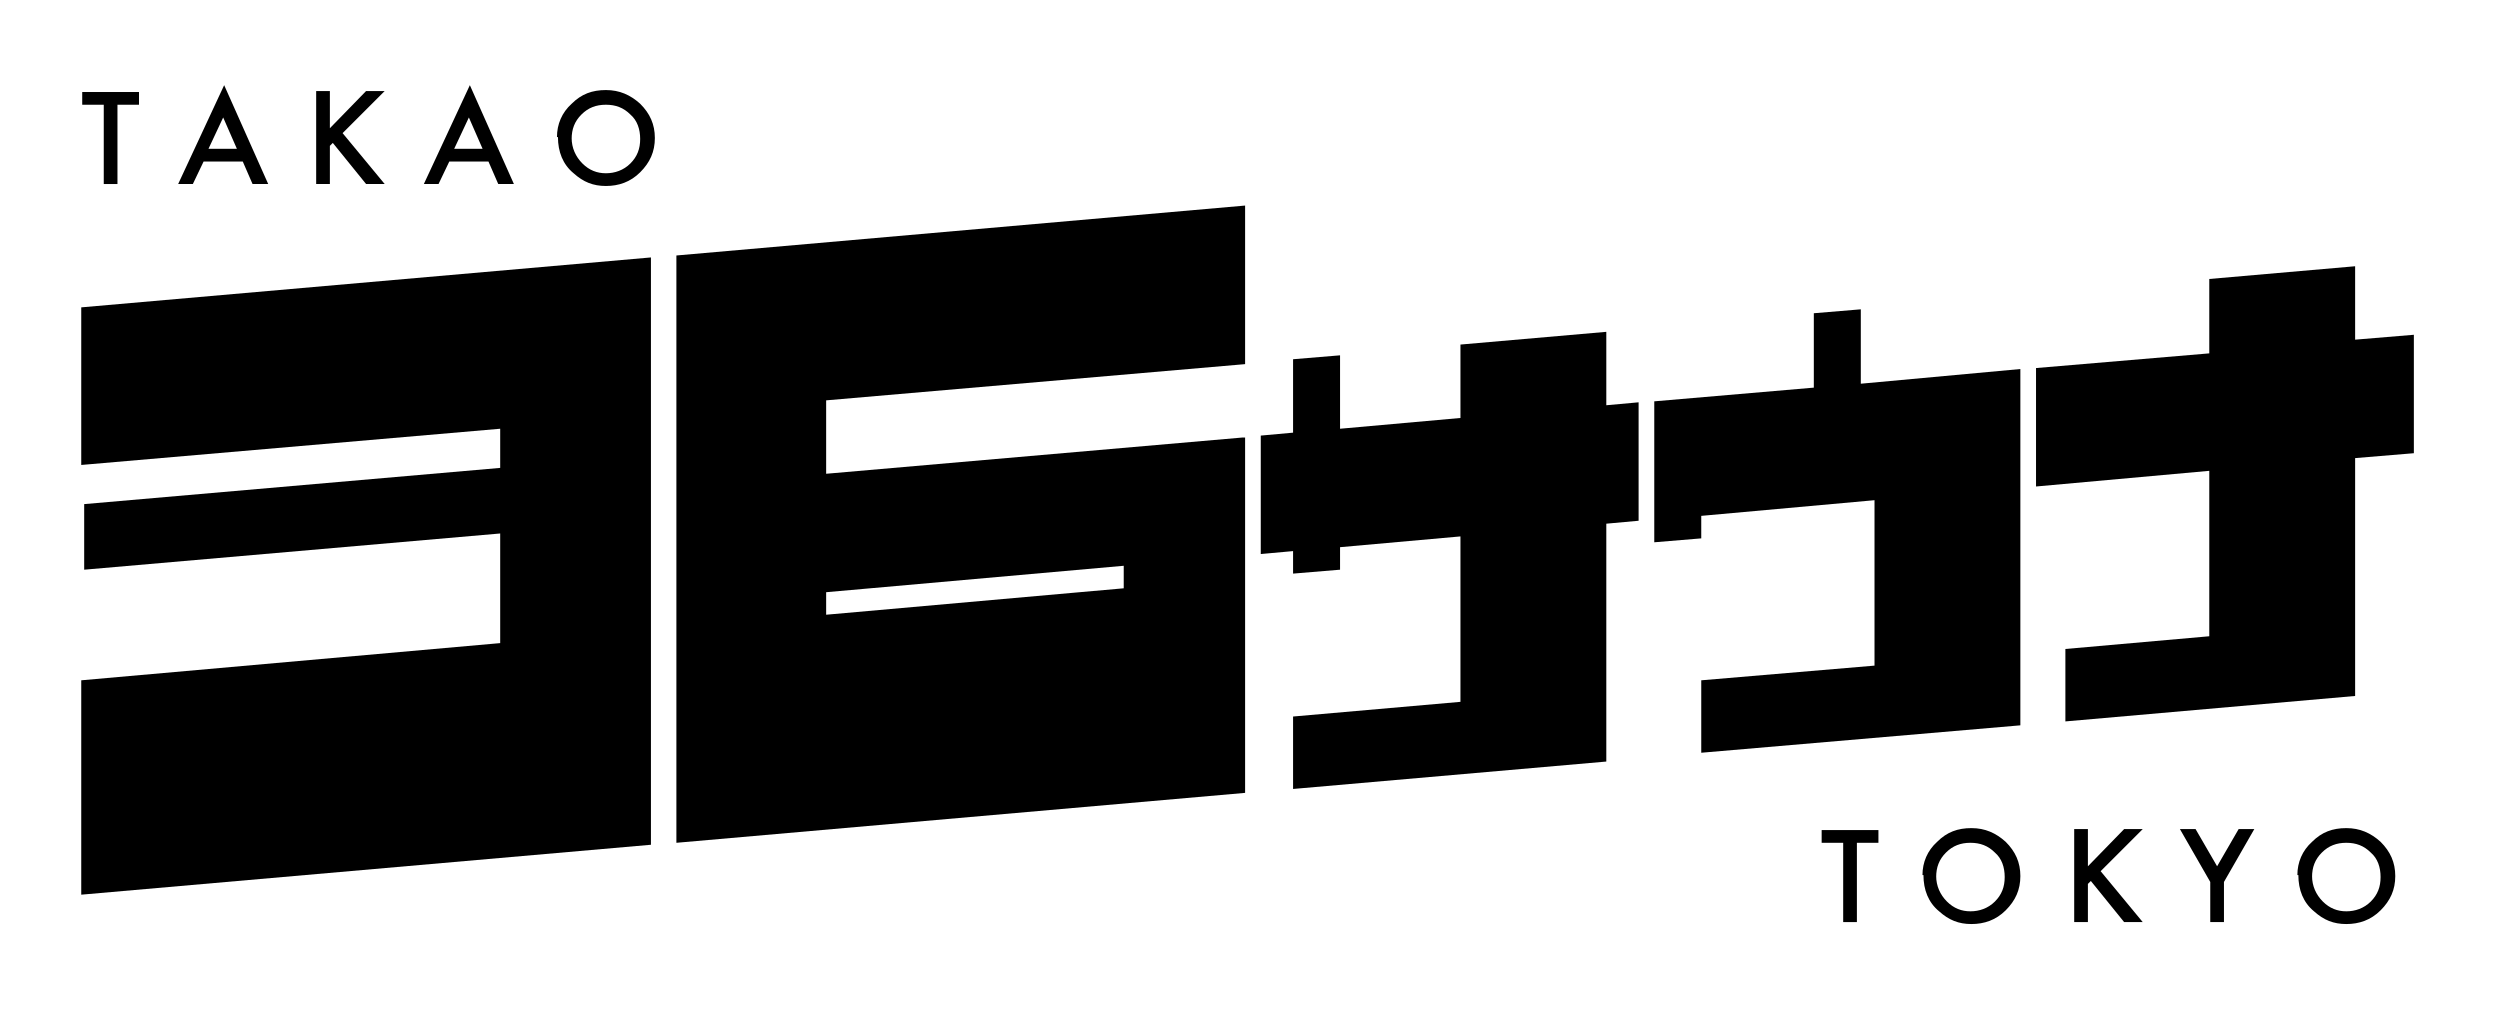
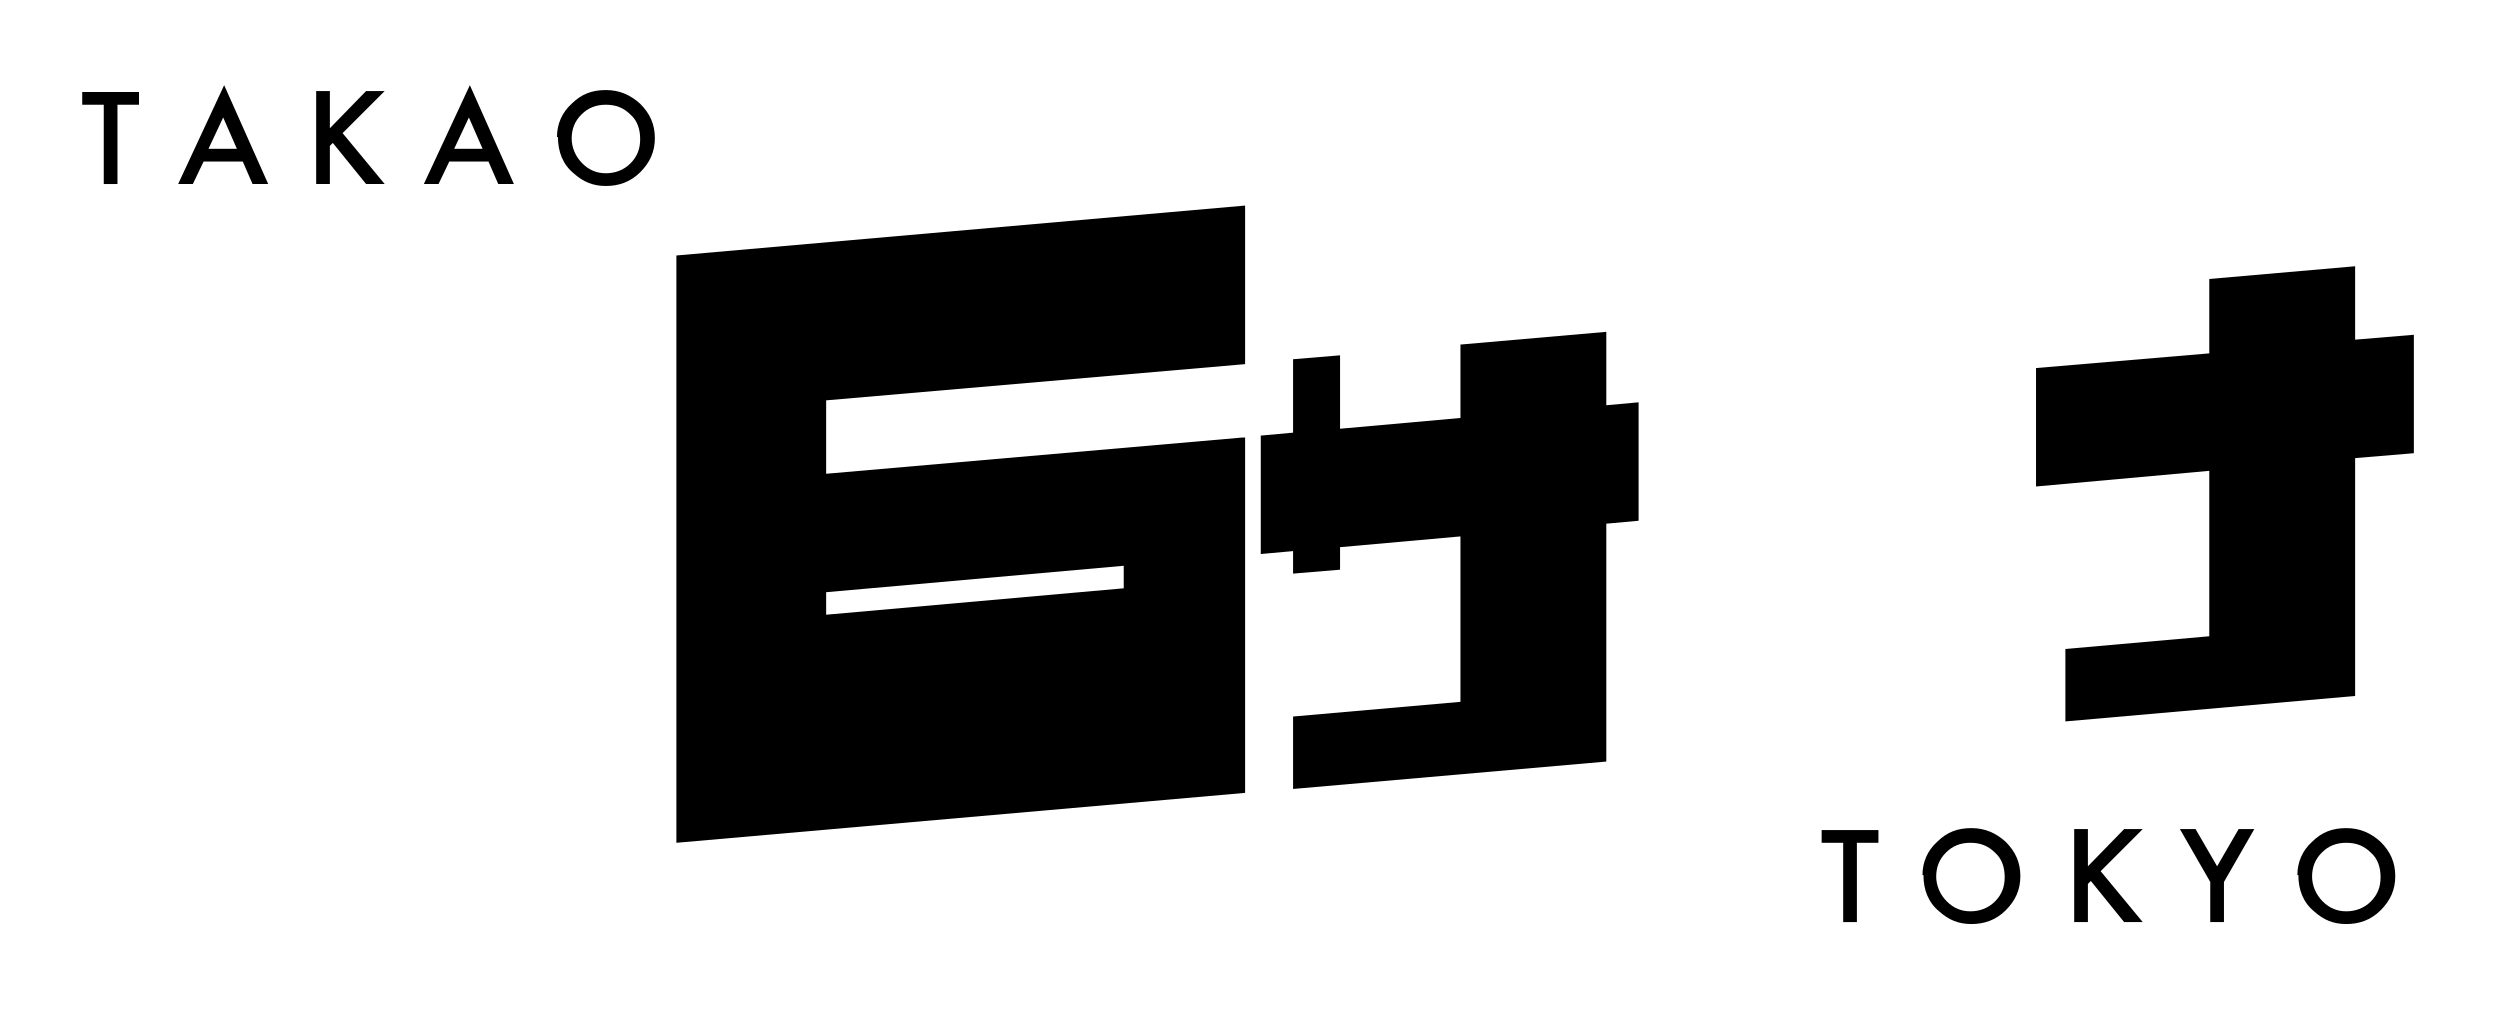
<svg xmlns="http://www.w3.org/2000/svg" id="_レイヤー_1" data-name="レイヤー_1" version="1.1" viewBox="0 0 255.4 104.1">
  <g>
    <polygon points="164.1 33.9 149.2 35.2 149.2 42.7 136.9 43.8 136.9 36.3 132.1 36.7 132.1 44.2 128.8 44.5 128.8 56.6 132.1 56.3 132.1 58.6 136.9 58.2 136.9 55.9 149.2 54.8 149.2 71.7 132.1 73.2 132.1 80.6 164.1 77.8 164.1 53.5 167.4 53.2 167.4 41.1 164.1 41.4 164.1 33.9" />
-     <polygon points="206.4 37.7 190.1 39.2 190.1 31.6 185.3 32 185.3 39.6 169 41 169 55.4 173.8 55 173.8 52.7 191.5 51.1 191.5 68 173.8 69.5 173.8 76.9 206.4 74.1 206.4 74.1 206.4 74.1 206.4 37.7" />
    <polygon points="240.6 34.7 240.6 27.2 225.7 28.5 225.7 36.1 208 37.6 208 49.7 225.7 48.1 225.7 65 211 66.3 211 73.7 240.6 71.1 240.6 46.8 246.6 46.3 246.6 34.2 240.6 34.7" />
  </g>
-   <polygon points="66.5 26.3 8.3 31.4 8.3 47.5 51.1 43.8 51.1 47.8 8.6 51.5 8.6 58.2 51.1 54.5 51.1 65.7 8.3 69.5 8.3 91.4 66.5 86.3 66.5 26.3" />
  <path d="M127.2,37.1v-16.1l-58.1,5.1h0v60l58.1-5.1v-36.3h-.3s-42.5,3.7-42.5,3.7v-7.5l42.8-3.7ZM114.8,57.8v2.3l-30.4,2.7v-2.3l30.4-2.7Z" />
  <g>
    <path d="M12,10.7v8.1h-1.4v-8.1h-2.2v-1.3h5.8v1.3h-2.2Z" />
    <path d="M24.8,16.5h-4l-1.1,2.3h-1.5l4.7-10.1,4.5,10.1h-1.6l-1-2.3ZM24.2,15.2l-1.4-3.2-1.5,3.2h2.9Z" />
    <path d="M33.7,13.1l3.7-3.8h1.9l-4.3,4.3,4.3,5.2h-1.9l-3.4-4.2-.3.3v3.9h-1.4v-9.5h1.4v3.8Z" />
    <path d="M49.9,16.5h-4l-1.1,2.3h-1.5l4.7-10.1,4.5,10.1h-1.6l-1-2.3ZM49.3,15.2l-1.4-3.2-1.5,3.2h2.9Z" />
    <path d="M56.9,14c0-1.3.5-2.5,1.5-3.4,1-1,2.1-1.4,3.5-1.4s2.5.5,3.5,1.4c1,1,1.5,2.1,1.5,3.5s-.5,2.5-1.5,3.5c-1,1-2.2,1.4-3.5,1.4s-2.3-.4-3.3-1.3c-1.1-.9-1.6-2.2-1.6-3.7ZM58.4,14.1c0,1,.4,1.9,1.1,2.6.7.7,1.5,1,2.4,1s1.8-.3,2.5-1c.7-.7,1-1.5,1-2.5s-.3-1.9-1-2.5c-.7-.7-1.5-1-2.5-1s-1.8.3-2.5,1c-.7.7-1,1.5-1,2.5Z" />
  </g>
  <g>
    <path d="M189.7,86.1v8.1h-1.4v-8.1h-2.2v-1.3h5.8v1.3h-2.2Z" />
    <path d="M196.4,89.4c0-1.3.5-2.5,1.5-3.4,1-1,2.1-1.4,3.5-1.4s2.5.5,3.5,1.4c1,1,1.5,2.1,1.5,3.5s-.5,2.5-1.5,3.5c-1,1-2.2,1.4-3.5,1.4s-2.3-.4-3.3-1.3c-1.1-.9-1.6-2.2-1.6-3.7ZM197.8,89.5c0,1,.4,1.9,1.1,2.6.7.7,1.5,1,2.4,1s1.8-.3,2.5-1c.7-.7,1-1.5,1-2.5s-.3-1.9-1-2.5c-.7-.7-1.5-1-2.5-1s-1.8.3-2.5,1c-.7.7-1,1.5-1,2.5Z" />
    <path d="M213.3,88.5l3.7-3.8h1.9l-4.3,4.3,4.3,5.2h-1.9l-3.4-4.2-.3.3v3.9h-1.4v-9.5h1.4v3.8Z" />
    <path d="M225.8,90.1l-3.1-5.4h1.6l2.2,3.8,2.2-3.8h1.6l-3.1,5.4v4.1h-1.4v-4.1Z" />
    <path d="M234.7,89.4c0-1.3.5-2.5,1.5-3.4,1-1,2.1-1.4,3.5-1.4s2.5.5,3.5,1.4c1,1,1.5,2.1,1.5,3.5s-.5,2.5-1.5,3.5c-1,1-2.2,1.4-3.5,1.4s-2.3-.4-3.3-1.3c-1.1-.9-1.6-2.2-1.6-3.7ZM236.2,89.5c0,1,.4,1.9,1.1,2.6.7.7,1.5,1,2.4,1s1.8-.3,2.5-1c.7-.7,1-1.5,1-2.5s-.3-1.9-1-2.5c-.7-.7-1.5-1-2.5-1s-1.8.3-2.5,1c-.7.7-1,1.5-1,2.5Z" />
  </g>
</svg>